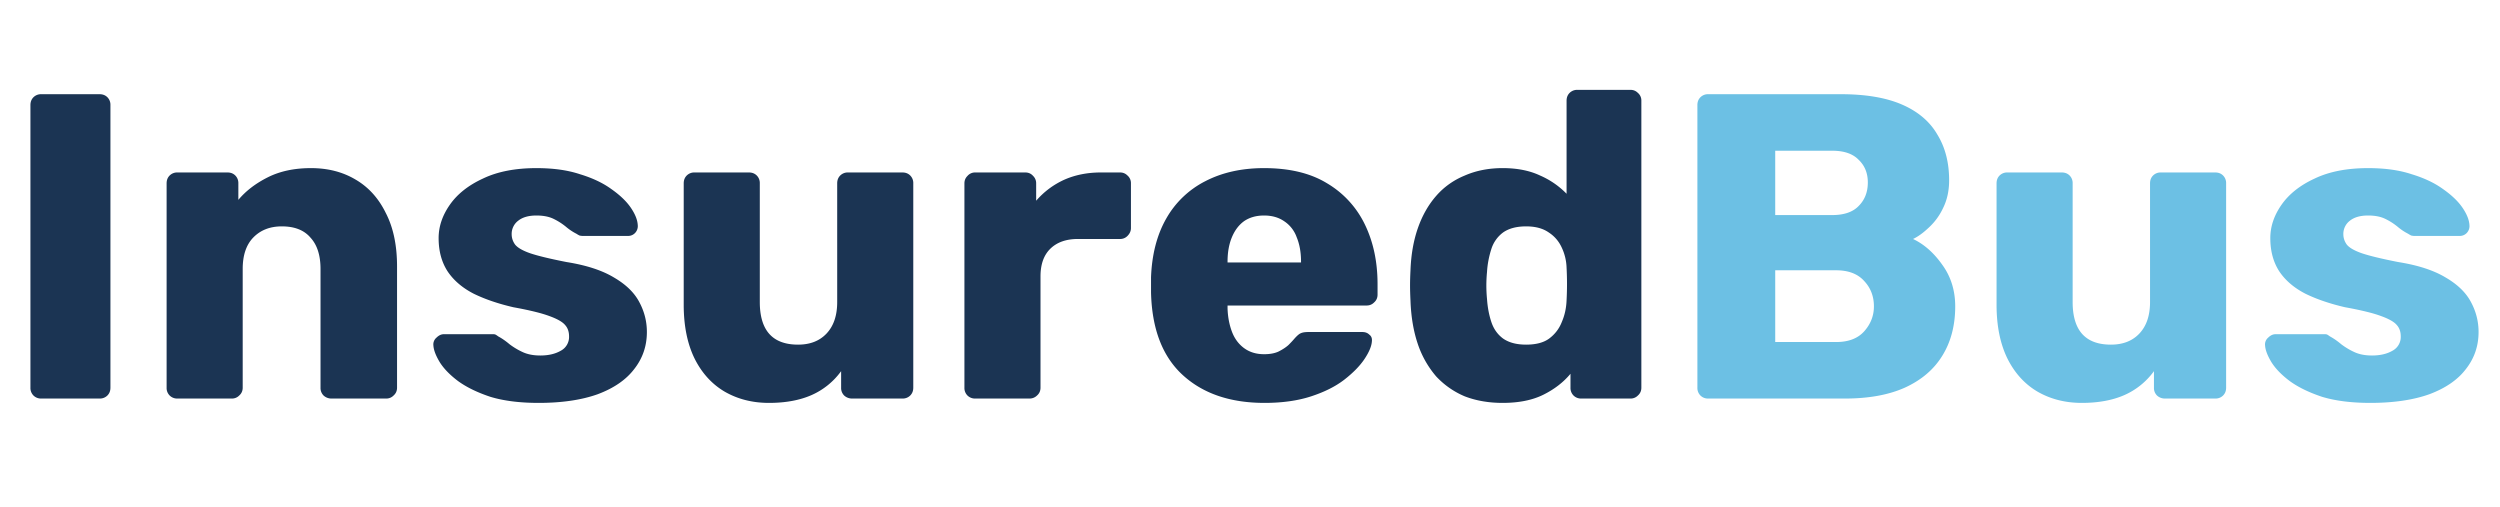
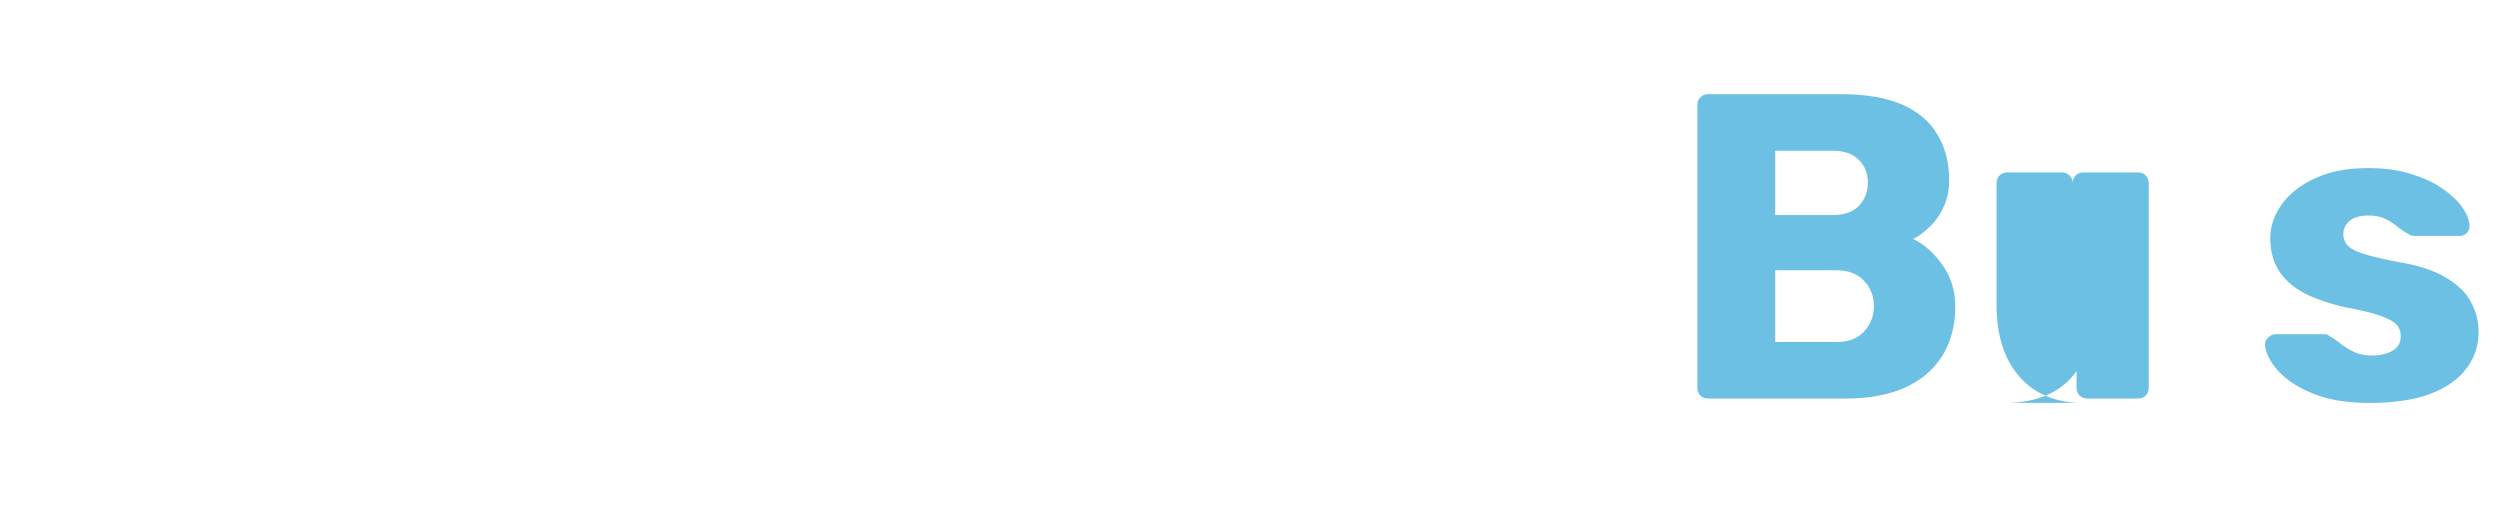
<svg xmlns="http://www.w3.org/2000/svg" width="138" height="28" fill="none">
-   <path d="M2.28 22a.585.585 0 01-.432-.168.585.585 0 01-.168-.432V5.8c0-.176.056-.32.168-.432A.585.585 0 012.28 5.2h3.216c.176 0 .32.056.432.168a.585.585 0 01.168.432v15.6c0 .176-.056.32-.168.432a.585.585 0 01-.432.168H2.28zm7.517 0a.585.585 0 01-.432-.168.585.585 0 01-.168-.432V10.12c0-.176.056-.32.168-.432a.585.585 0 01.432-.168h2.76c.176 0 .32.056.432.168a.585.585 0 01.168.432v.912c.416-.496.96-.912 1.632-1.248.672-.336 1.464-.504 2.376-.504.928 0 1.744.208 2.448.624.72.416 1.28 1.032 1.68 1.848.416.8.624 1.784.624 2.952V21.4c0 .176-.064.32-.192.432a.555.555 0 01-.408.168h-3.024a.639.639 0 01-.432-.168.585.585 0 01-.168-.432v-6.552c0-.752-.184-1.328-.552-1.728-.352-.416-.88-.624-1.584-.624-.656 0-1.184.208-1.584.624-.384.4-.576.976-.576 1.728V21.4c0 .176-.064.32-.192.432a.555.555 0 01-.408.168h-3zm19.935.24c-1.04 0-1.928-.112-2.664-.336-.72-.24-1.312-.528-1.776-.864-.448-.336-.784-.68-1.008-1.032-.224-.368-.344-.68-.36-.936a.484.484 0 01.168-.432c.128-.128.264-.192.408-.192h2.736c.048 0 .088.008.12.024s.08.048.144.096c.208.112.416.256.624.432a3.9 3.9 0 00.72.432c.272.128.6.192.984.192.448 0 .824-.088 1.128-.264a.858.858 0 00.456-.792c0-.256-.072-.464-.216-.624-.144-.176-.44-.344-.888-.504-.432-.16-1.088-.32-1.968-.48-.832-.192-1.56-.44-2.184-.744-.624-.32-1.104-.728-1.44-1.224-.336-.512-.504-1.128-.504-1.848 0-.64.208-1.256.624-1.848.416-.592 1.024-1.072 1.824-1.44.8-.384 1.784-.576 2.952-.576.928 0 1.728.112 2.4.336.688.208 1.264.48 1.728.816.48.336.84.68 1.08 1.032.24.352.368.672.384.96a.55.55 0 01-.144.432.529.529 0 01-.384.168H32.18a.789.789 0 01-.192-.024 1.57 1.57 0 01-.168-.096 3.005 3.005 0 01-.576-.384 3.465 3.465 0 00-.672-.432c-.256-.128-.576-.192-.96-.192-.432 0-.768.096-1.008.288a.91.91 0 00-.36.744c0 .208.064.4.192.576.144.176.424.336.84.48.432.144 1.096.304 1.992.48 1.104.176 1.984.464 2.64.864.656.384 1.12.84 1.392 1.368.272.512.408 1.056.408 1.632 0 .768-.232 1.448-.696 2.04-.448.592-1.12 1.056-2.016 1.392-.896.32-1.984.48-3.264.48zm12.713 0c-.912 0-1.728-.208-2.448-.624-.704-.416-1.256-1.024-1.656-1.824-.4-.816-.6-1.808-.6-2.976V10.12c0-.176.056-.32.168-.432a.585.585 0 01.432-.168h3c.176 0 .32.056.432.168a.585.585 0 01.168.432v6.552c0 1.568.704 2.352 2.112 2.352.656 0 1.176-.2 1.56-.6.4-.416.6-1 .6-1.752V10.12c0-.176.056-.32.168-.432a.585.585 0 01.432-.168h3c.176 0 .32.056.432.168a.585.585 0 01.168.432V21.4c0 .176-.056.32-.168.432a.585.585 0 01-.432.168H47.03a.639.639 0 01-.432-.168.585.585 0 01-.168-.432v-.912a4.012 4.012 0 01-1.632 1.32c-.656.288-1.44.432-2.352.432zM53.836 22a.585.585 0 01-.432-.168.585.585 0 01-.168-.432V10.12c0-.16.056-.296.168-.408a.548.548 0 01.432-.192h2.76c.176 0 .32.064.432.192a.555.555 0 01.168.408v.96c.432-.496.944-.88 1.536-1.152.608-.272 1.288-.408 2.04-.408h1.056c.16 0 .296.056.408.168a.548.548 0 01.192.432v2.472c0 .16-.064.304-.192.432a.555.555 0 01-.408.168H59.5c-.656 0-1.168.184-1.536.552-.352.352-.528.856-.528 1.512V21.4c0 .176-.064.32-.192.432a.585.585 0 01-.432.168h-2.976zm15.965.24c-1.888 0-3.392-.512-4.512-1.536-1.12-1.024-1.704-2.544-1.752-4.56v-.84c.048-1.264.328-2.344.84-3.24A5.16 5.16 0 0166.537 10c.928-.48 2.008-.72 3.24-.72 1.408 0 2.568.28 3.48.84a5.318 5.318 0 012.088 2.28c.464.96.696 2.056.696 3.288v.576c0 .176-.064.32-.192.432a.555.555 0 01-.408.168h-7.68v.168c.016.464.096.888.24 1.272s.368.688.672.912c.304.224.672.336 1.104.336.32 0 .584-.048.792-.144.224-.112.408-.232.552-.36.144-.144.256-.264.336-.36.144-.16.256-.256.336-.288.096-.048.24-.072.432-.072h2.976c.16 0 .288.048.384.144.112.08.16.2.144.36-.016.272-.152.6-.408.984s-.632.768-1.128 1.152c-.48.368-1.088.672-1.824.912s-1.592.36-2.568.36zm-2.04-7.752h4.056v-.048c0-.512-.08-.96-.24-1.344a1.763 1.763 0 00-.696-.888c-.304-.208-.672-.312-1.104-.312-.432 0-.8.104-1.104.312-.288.208-.512.504-.672.888-.16.384-.24.832-.24 1.344v.048zm15.186 7.752c-.768 0-1.464-.12-2.088-.36a4.566 4.566 0 01-1.584-1.104A5.356 5.356 0 0178.267 19c-.24-.704-.376-1.504-.408-2.4-.016-.32-.024-.6-.024-.84 0-.256.008-.536.024-.84.032-.864.168-1.64.408-2.328.24-.688.576-1.28 1.008-1.776.432-.496.96-.872 1.584-1.128.624-.272 1.32-.408 2.088-.408.8 0 1.488.136 2.064.408a4.588 4.588 0 011.464 1.008V5.56c0-.176.056-.32.168-.432a.585.585 0 01.432-.168h2.928c.16 0 .296.056.408.168a.548.548 0 01.192.432V21.4c0 .176-.064.32-.192.432a.555.555 0 01-.408.168h-2.712a.585.585 0 01-.432-.168.585.585 0 01-.168-.432v-.768c-.384.464-.88.848-1.488 1.152-.608.304-1.36.456-2.256.456zm1.296-3.216c.544 0 .968-.112 1.272-.336.32-.24.552-.544.696-.912.16-.368.248-.768.264-1.2a16.903 16.903 0 000-1.8 2.8 2.8 0 00-.264-1.104c-.16-.352-.4-.632-.72-.84-.32-.224-.736-.336-1.248-.336-.528 0-.952.112-1.272.336a1.81 1.81 0 00-.648.912 5.13 5.13 0 00-.24 1.272 7.706 7.706 0 000 1.488c.032.464.112.888.24 1.272s.344.688.648.912c.32.224.744.336 1.272.336z" fill="#1B3453" />
-   <path d="M94.296 22a.585.585 0 01-.432-.168.585.585 0 01-.168-.432V5.8c0-.176.056-.32.168-.432a.585.585 0 01.432-.168h7.32c1.376 0 2.504.192 3.384.576.88.384 1.528.936 1.944 1.656.432.704.648 1.544.648 2.52 0 .576-.112 1.088-.336 1.536a3.438 3.438 0 01-.792 1.08c-.304.288-.592.496-.864.624.608.288 1.144.76 1.608 1.416.48.656.72 1.424.72 2.304 0 1.056-.24 1.968-.72 2.736-.464.752-1.152 1.336-2.064 1.752-.896.4-2 .6-3.312.6h-7.536zm3.696-3.12h3.36c.688 0 1.208-.2 1.56-.6.352-.4.528-.856.528-1.368 0-.56-.184-1.032-.552-1.416-.352-.384-.864-.576-1.536-.576h-3.36v3.96zm0-7.008h3.144c.656 0 1.144-.168 1.464-.504.336-.336.504-.768.504-1.296 0-.512-.168-.928-.504-1.248-.32-.336-.808-.504-1.464-.504h-3.144v3.552zm16.922 10.368c-.912 0-1.728-.208-2.448-.624-.704-.416-1.256-1.024-1.656-1.824-.4-.816-.6-1.808-.6-2.976V10.12c0-.176.056-.32.168-.432a.585.585 0 01.432-.168h3c.176 0 .32.056.432.168a.585.585 0 01.168.432v6.552c0 1.568.704 2.352 2.112 2.352.656 0 1.176-.2 1.56-.6.4-.416.6-1 .6-1.752V10.12c0-.176.056-.32.168-.432a.585.585 0 01.432-.168h3c.176 0 .32.056.432.168a.585.585 0 01.168.432V21.4c0 .176-.056.32-.168.432a.585.585 0 01-.432.168h-2.784a.639.639 0 01-.432-.168.585.585 0 01-.168-.432v-.912a4.012 4.012 0 01-1.632 1.32c-.656.288-1.44.432-2.352.432zm15.927 0c-1.04 0-1.928-.112-2.664-.336-.72-.24-1.312-.528-1.776-.864-.448-.336-.784-.68-1.008-1.032-.224-.368-.344-.68-.36-.936a.484.484 0 01.168-.432c.128-.128.264-.192.408-.192h2.736c.048 0 .088.008.12.024s.08.048.144.096c.208.112.416.256.624.432a3.9 3.9 0 00.72.432c.272.128.6.192.984.192.448 0 .824-.088 1.128-.264a.858.858 0 00.456-.792c0-.256-.072-.464-.216-.624-.144-.176-.44-.344-.888-.504-.432-.16-1.088-.32-1.968-.48-.832-.192-1.56-.44-2.184-.744-.624-.32-1.104-.728-1.44-1.224-.336-.512-.504-1.128-.504-1.848 0-.64.208-1.256.624-1.848.416-.592 1.024-1.072 1.824-1.44.8-.384 1.784-.576 2.952-.576.928 0 1.728.112 2.4.336.688.208 1.264.48 1.728.816.48.336.84.68 1.08 1.032.24.352.368.672.384.96a.55.55 0 01-.144.432.529.529 0 01-.384.168h-2.496a.789.789 0 01-.192-.024 1.57 1.57 0 01-.168-.096 3.005 3.005 0 01-.576-.384 3.465 3.465 0 00-.672-.432c-.256-.128-.576-.192-.96-.192-.432 0-.768.096-1.008.288a.91.91 0 00-.36.744c0 .208.064.4.192.576.144.176.424.336.84.48.432.144 1.096.304 1.992.48 1.104.176 1.984.464 2.64.864.656.384 1.12.84 1.392 1.368.272.512.408 1.056.408 1.632 0 .768-.232 1.448-.696 2.04-.448.592-1.12 1.056-2.016 1.392-.896.32-1.984.48-3.264.48z" fill="#6CC0E4" />
+   <path d="M94.296 22a.585.585 0 01-.432-.168.585.585 0 01-.168-.432V5.8c0-.176.056-.32.168-.432a.585.585 0 01.432-.168h7.32c1.376 0 2.504.192 3.384.576.88.384 1.528.936 1.944 1.656.432.704.648 1.544.648 2.52 0 .576-.112 1.088-.336 1.536a3.438 3.438 0 01-.792 1.08c-.304.288-.592.496-.864.624.608.288 1.144.76 1.608 1.416.48.656.72 1.424.72 2.304 0 1.056-.24 1.968-.72 2.736-.464.752-1.152 1.336-2.064 1.752-.896.4-2 .6-3.312.6h-7.536zm3.696-3.12h3.36c.688 0 1.208-.2 1.56-.6.352-.4.528-.856.528-1.368 0-.56-.184-1.032-.552-1.416-.352-.384-.864-.576-1.536-.576h-3.36v3.96zm0-7.008h3.144c.656 0 1.144-.168 1.464-.504.336-.336.504-.768.504-1.296 0-.512-.168-.928-.504-1.248-.32-.336-.808-.504-1.464-.504h-3.144v3.552zm16.922 10.368c-.912 0-1.728-.208-2.448-.624-.704-.416-1.256-1.024-1.656-1.824-.4-.816-.6-1.808-.6-2.976V10.12c0-.176.056-.32.168-.432a.585.585 0 01.432-.168h3c.176 0 .32.056.432.168a.585.585 0 01.168.432v6.552V10.12c0-.176.056-.32.168-.432a.585.585 0 01.432-.168h3c.176 0 .32.056.432.168a.585.585 0 01.168.432V21.4c0 .176-.056.32-.168.432a.585.585 0 01-.432.168h-2.784a.639.639 0 01-.432-.168.585.585 0 01-.168-.432v-.912a4.012 4.012 0 01-1.632 1.32c-.656.288-1.44.432-2.352.432zm15.927 0c-1.04 0-1.928-.112-2.664-.336-.72-.24-1.312-.528-1.776-.864-.448-.336-.784-.68-1.008-1.032-.224-.368-.344-.68-.36-.936a.484.484 0 01.168-.432c.128-.128.264-.192.408-.192h2.736c.048 0 .088.008.12.024s.08.048.144.096c.208.112.416.256.624.432a3.9 3.9 0 00.72.432c.272.128.6.192.984.192.448 0 .824-.088 1.128-.264a.858.858 0 00.456-.792c0-.256-.072-.464-.216-.624-.144-.176-.44-.344-.888-.504-.432-.16-1.088-.32-1.968-.48-.832-.192-1.56-.44-2.184-.744-.624-.32-1.104-.728-1.44-1.224-.336-.512-.504-1.128-.504-1.848 0-.64.208-1.256.624-1.848.416-.592 1.024-1.072 1.824-1.44.8-.384 1.784-.576 2.952-.576.928 0 1.728.112 2.4.336.688.208 1.264.48 1.728.816.48.336.84.68 1.08 1.032.24.352.368.672.384.96a.55.55 0 01-.144.432.529.529 0 01-.384.168h-2.496a.789.789 0 01-.192-.024 1.57 1.57 0 01-.168-.096 3.005 3.005 0 01-.576-.384 3.465 3.465 0 00-.672-.432c-.256-.128-.576-.192-.96-.192-.432 0-.768.096-1.008.288a.91.91 0 00-.36.744c0 .208.064.4.192.576.144.176.424.336.84.48.432.144 1.096.304 1.992.48 1.104.176 1.984.464 2.64.864.656.384 1.12.84 1.392 1.368.272.512.408 1.056.408 1.632 0 .768-.232 1.448-.696 2.04-.448.592-1.12 1.056-2.016 1.392-.896.32-1.984.48-3.264.48z" fill="#6CC0E4" />
</svg>